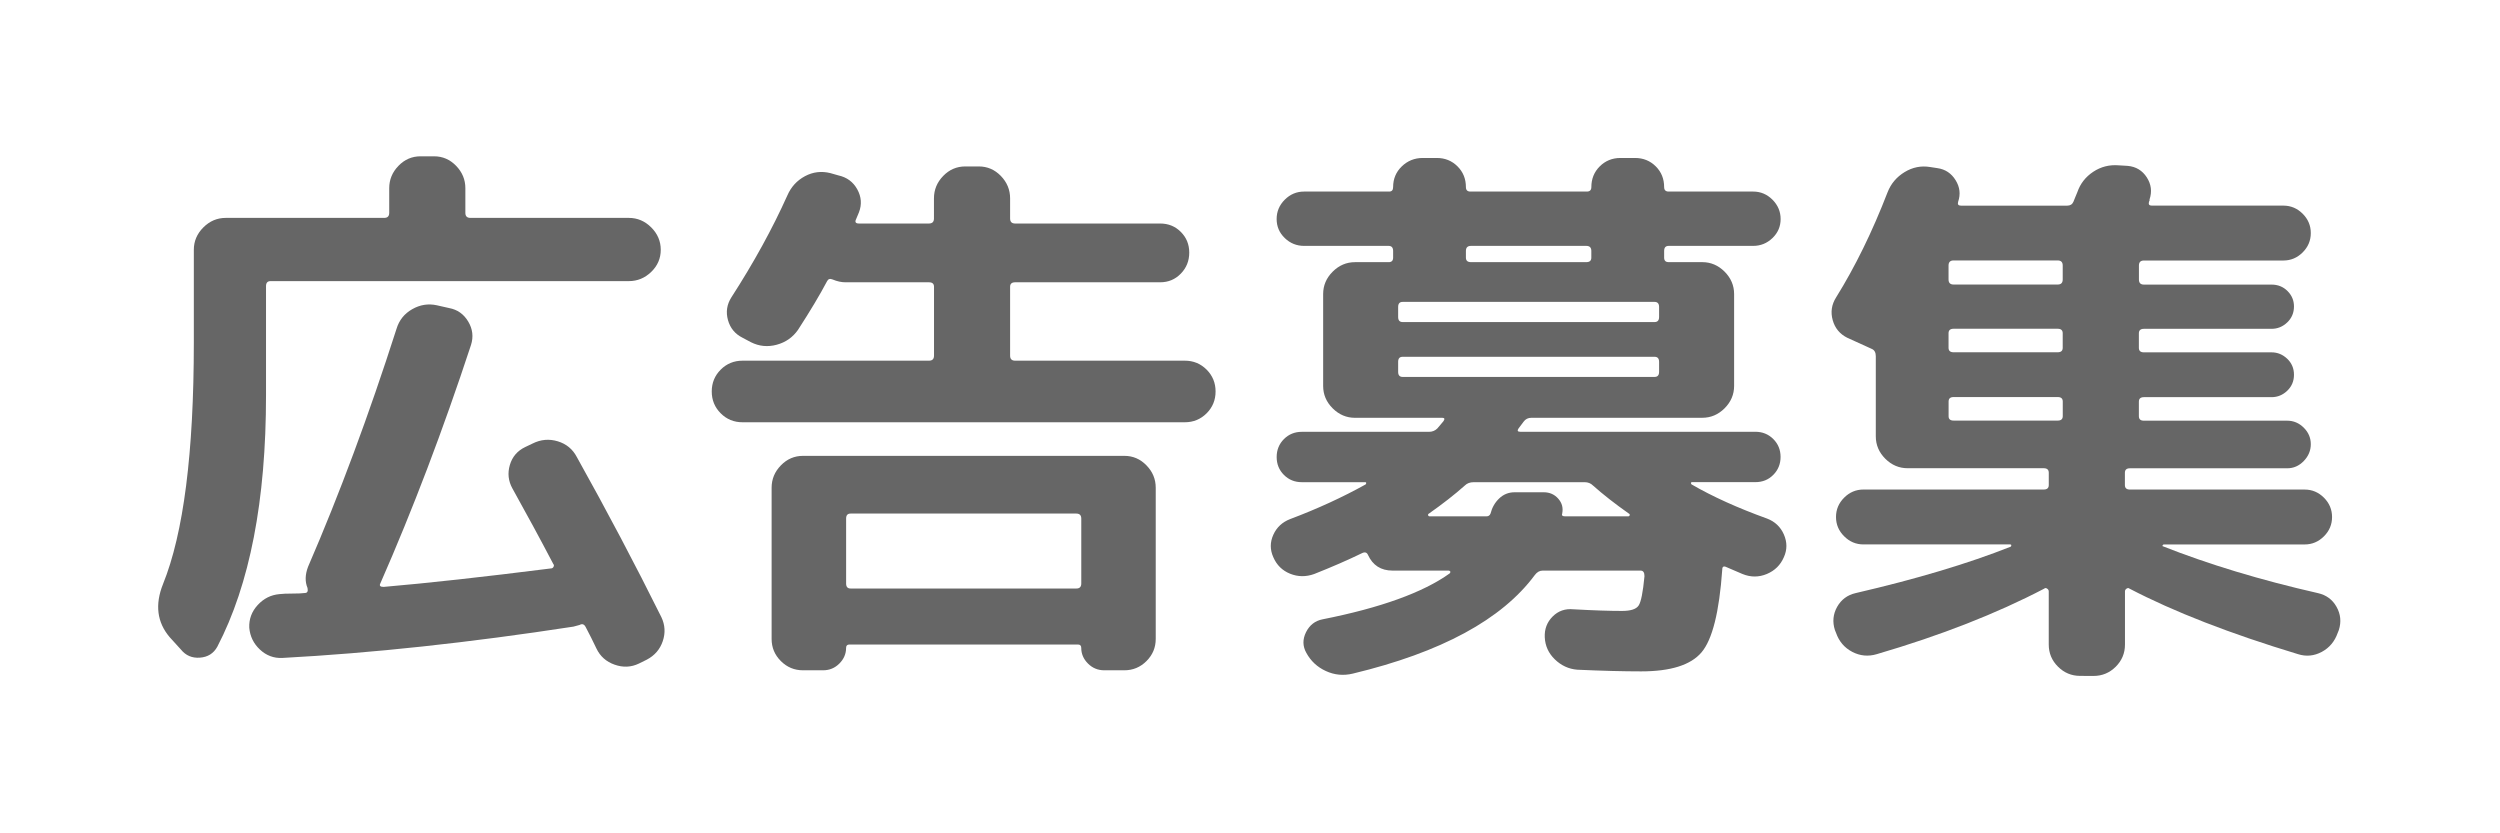
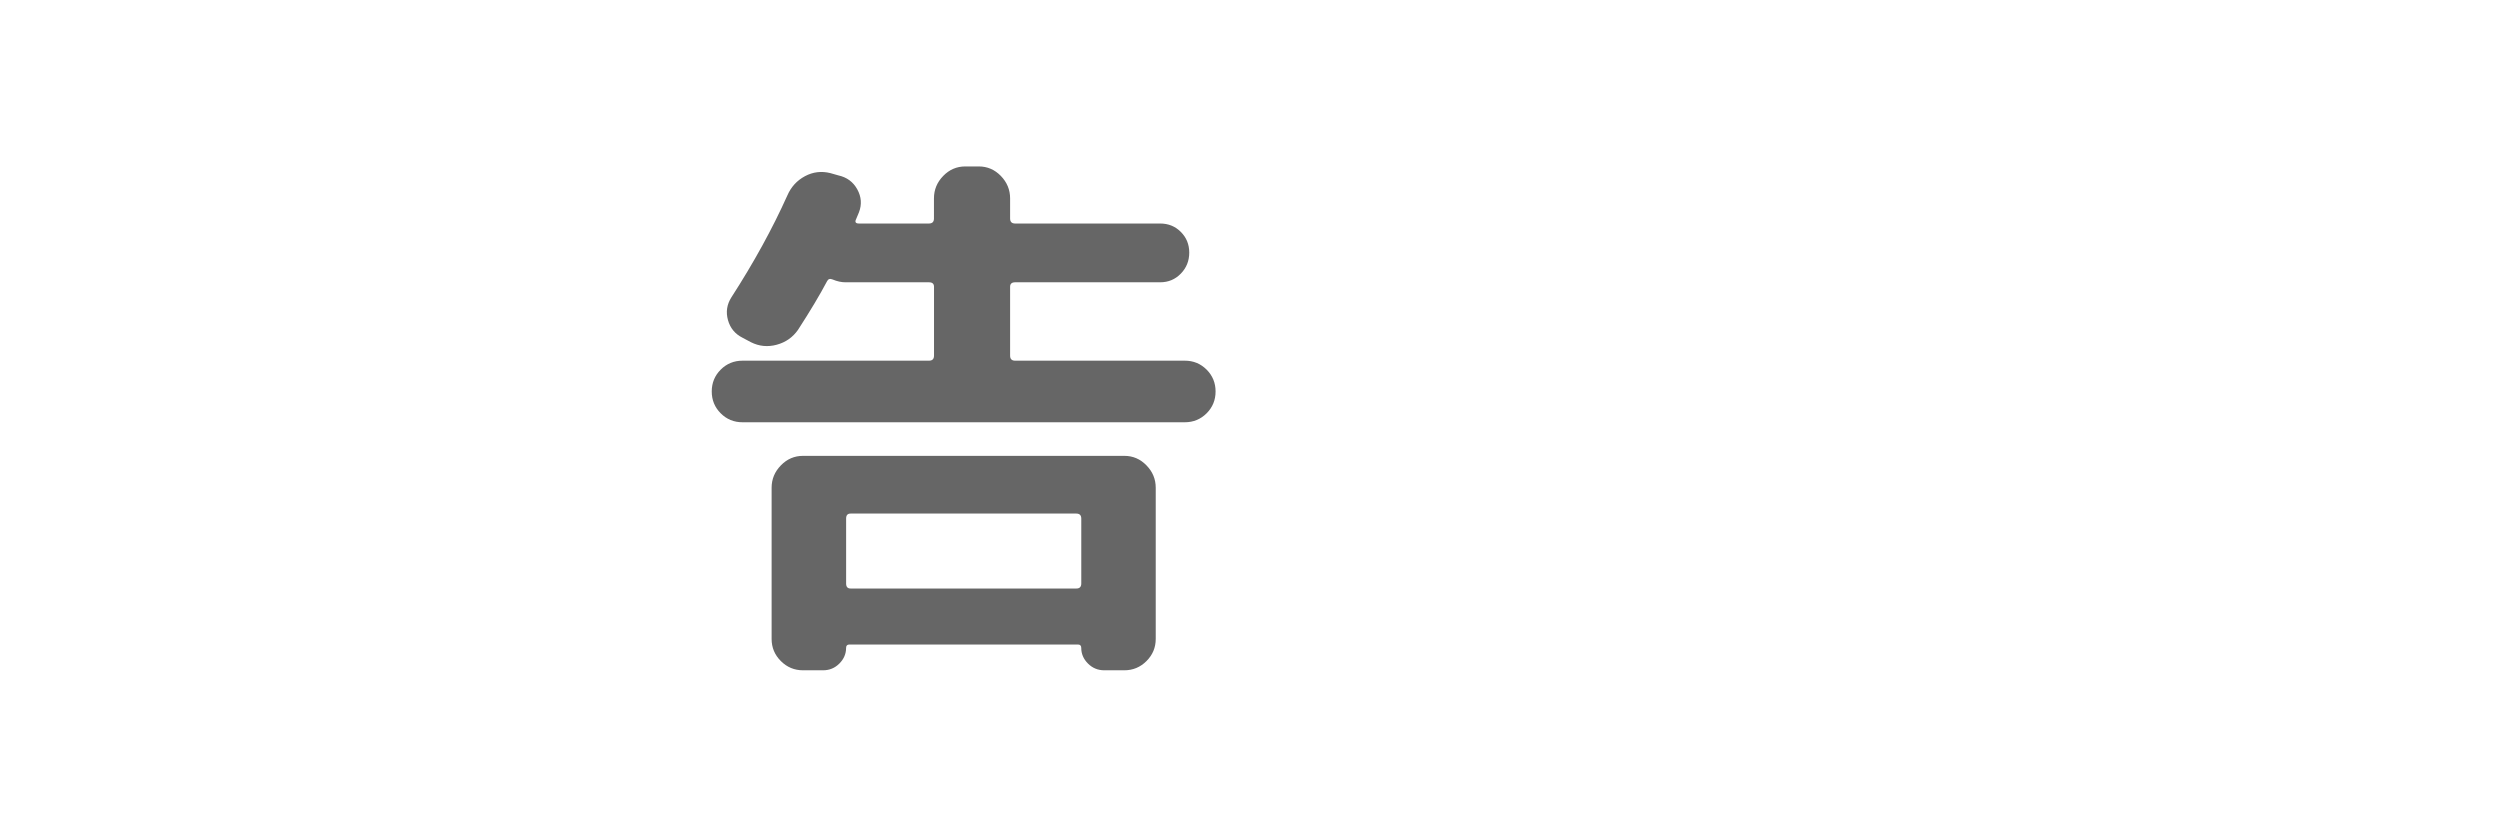
<svg xmlns="http://www.w3.org/2000/svg" version="1.1" id="レイヤー_1" x="0px" y="0px" width="96px" height="32px" viewBox="1.25 33.584 96 32" enable-background="new 1.25 33.584 96 32" xml:space="preserve">
  <g>
-     <path fill="#666666" d="M8.198,58.527l-0.43-0.473C7.28,57.482,7.194,56.8,7.51,56.012c0.788-1.949,1.183-5.037,1.183-9.267v-3.569   c0-0.33,0.122-0.616,0.366-0.86c0.243-0.243,0.53-0.365,0.86-0.365h6.084c0.129,0,0.193-0.064,0.193-0.193v-0.946   c0-0.33,0.118-0.616,0.355-0.86c0.236-0.244,0.519-0.366,0.849-0.366h0.516c0.33,0,0.613,0.122,0.849,0.366   c0.236,0.244,0.355,0.53,0.355,0.86v0.946c0,0.129,0.064,0.193,0.193,0.193h6.084c0.33,0,0.616,0.122,0.86,0.365   c0.244,0.244,0.366,0.531,0.366,0.86c0,0.329-0.122,0.613-0.366,0.849c-0.244,0.236-0.53,0.354-0.86,0.354h-13.76   c-0.115,0-0.172,0.065-0.172,0.194v4.192c0,4.042-0.624,7.26-1.871,9.654c-0.143,0.258-0.365,0.397-0.667,0.419   C8.628,58.861,8.384,58.757,8.198,58.527z M21.7,50.616c0.315-0.158,0.638-0.186,0.968-0.086c0.33,0.1,0.573,0.301,0.731,0.602   c1.161,2.079,2.243,4.128,3.247,6.149c0.143,0.301,0.161,0.607,0.054,0.924c-0.107,0.316-0.312,0.552-0.613,0.71l-0.301,0.149   c-0.301,0.145-0.612,0.158-0.935,0.043c-0.322-0.113-0.556-0.321-0.699-0.623c-0.129-0.271-0.265-0.545-0.409-0.816   c-0.057-0.115-0.136-0.143-0.236-0.086c-0.043,0.014-0.122,0.035-0.236,0.064c-3.999,0.615-7.726,1.018-11.18,1.203   c-0.33,0.015-0.616-0.094-0.86-0.322s-0.38-0.508-0.409-0.838c-0.014-0.33,0.093-0.621,0.323-0.871   c0.229-0.25,0.508-0.391,0.838-0.42c0.115-0.014,0.279-0.021,0.495-0.021c0.215,0,0.373-0.007,0.473-0.021   c0.1,0,0.136-0.064,0.108-0.193c-0.101-0.243-0.094-0.516,0.021-0.816c1.204-2.781,2.336-5.827,3.397-9.138   c0.1-0.33,0.301-0.581,0.602-0.752c0.301-0.172,0.616-0.222,0.946-0.15l0.473,0.107c0.315,0.058,0.559,0.229,0.731,0.516   c0.172,0.287,0.208,0.588,0.107,0.903c-1.075,3.268-2.236,6.321-3.483,9.159c-0.043,0.086,0,0.129,0.129,0.129   c1.677-0.144,3.819-0.38,6.428-0.71c0.043,0,0.076-0.021,0.097-0.064s0.018-0.078-0.011-0.106c-0.488-0.933-1.011-1.898-1.57-2.902   c-0.158-0.286-0.19-0.588-0.097-0.901c0.093-0.315,0.291-0.545,0.591-0.688L21.7,50.616z" />
    <path fill="#666666" d="M29.763,49.799c-0.33,0-0.609-0.114-0.838-0.344c-0.229-0.229-0.344-0.509-0.344-0.838   c0-0.329,0.114-0.609,0.344-0.839c0.229-0.229,0.509-0.344,0.838-0.344h7.16c0.129,0,0.193-0.064,0.193-0.193v-2.645   c0-0.115-0.064-0.172-0.193-0.172h-3.204c-0.158,0-0.322-0.035-0.494-0.107c-0.101-0.043-0.172-0.021-0.215,0.064   c-0.272,0.516-0.645,1.14-1.118,1.871c-0.201,0.287-0.473,0.477-0.817,0.57c-0.344,0.093-0.674,0.061-0.989-0.097l-0.323-0.172   c-0.287-0.143-0.473-0.369-0.559-0.677s-0.043-0.599,0.129-0.871c0.86-1.333,1.577-2.637,2.15-3.913   c0.143-0.33,0.369-0.577,0.677-0.742c0.308-0.165,0.634-0.204,0.978-0.118l0.301,0.086c0.33,0.072,0.573,0.251,0.731,0.538   c0.158,0.287,0.179,0.581,0.064,0.881c-0.015,0.029-0.032,0.072-0.054,0.129c-0.022,0.057-0.04,0.1-0.054,0.129   c-0.058,0.115-0.021,0.172,0.107,0.172h2.688c0.129,0,0.193-0.064,0.193-0.193V41.2c0-0.33,0.118-0.616,0.355-0.86   c0.236-0.243,0.519-0.365,0.849-0.365h0.516c0.33,0,0.613,0.122,0.849,0.365c0.236,0.244,0.355,0.531,0.355,0.86v0.774   c0,0.129,0.064,0.193,0.193,0.193h5.568c0.315,0,0.581,0.107,0.795,0.323c0.215,0.215,0.323,0.479,0.323,0.795   c0,0.315-0.107,0.584-0.323,0.806c-0.215,0.222-0.48,0.333-0.795,0.333h-5.568c-0.129,0-0.193,0.058-0.193,0.172v2.645   c0,0.129,0.064,0.193,0.193,0.193h6.515c0.33,0,0.609,0.115,0.838,0.344s0.344,0.509,0.344,0.839s-0.115,0.609-0.344,0.838   s-0.509,0.344-0.838,0.344H29.763z M32.085,51.089h12.341c0.33,0,0.613,0.122,0.849,0.366c0.237,0.243,0.355,0.529,0.355,0.859   v5.805c0,0.33-0.118,0.613-0.355,0.85c-0.236,0.236-0.52,0.354-0.849,0.354h-0.774c-0.244,0-0.452-0.087-0.624-0.259   c-0.172-0.172-0.258-0.373-0.258-0.602c0-0.086-0.043-0.129-0.129-0.129h-8.772c-0.086,0-0.129,0.043-0.129,0.129   c0,0.229-0.086,0.43-0.258,0.602s-0.38,0.259-0.624,0.259h-0.774c-0.33,0-0.613-0.118-0.849-0.354   c-0.237-0.236-0.355-0.52-0.355-0.85v-5.805c0-0.33,0.118-0.616,0.355-0.859C31.472,51.211,31.755,51.089,32.085,51.089z    M42.771,55.991v-2.494c0-0.129-0.064-0.192-0.194-0.192h-8.664c-0.115,0-0.172,0.063-0.172,0.192v2.494   c0,0.129,0.057,0.192,0.172,0.192h8.664C42.706,56.186,42.771,56.12,42.771,55.991z" />
-     <path fill="#666666" d="M51.715,55.626c-0.316,0.114-0.624,0.11-0.925-0.011c-0.301-0.122-0.516-0.334-0.645-0.635   c-0.129-0.287-0.129-0.573,0-0.86c0.129-0.286,0.344-0.486,0.645-0.603c1.062-0.4,2.028-0.846,2.901-1.332   c0.016-0.015,0.021-0.033,0.021-0.055S53.699,52.1,53.671,52.1h-2.43c-0.272,0-0.503-0.093-0.688-0.279   c-0.187-0.187-0.279-0.415-0.279-0.688c0-0.271,0.093-0.501,0.279-0.688c0.186-0.186,0.416-0.279,0.688-0.279h4.881   c0.129,0,0.235-0.043,0.321-0.129c0.029-0.029,0.068-0.075,0.119-0.14s0.09-0.111,0.117-0.14c0.059-0.086,0.043-0.129-0.043-0.129   h-1.697h-1.656c-0.329,0-0.615-0.122-0.859-0.365c-0.244-0.243-0.365-0.53-0.365-0.86v-3.526c0-0.33,0.121-0.616,0.365-0.86   c0.244-0.244,0.53-0.366,0.859-0.366h1.291c0.113,0,0.172-0.057,0.172-0.172V43.22c0-0.129-0.059-0.194-0.172-0.194h-3.247   c-0.286,0-0.534-0.1-0.742-0.301c-0.208-0.201-0.312-0.444-0.312-0.731s0.104-0.534,0.312-0.742s0.456-0.312,0.742-0.312h3.269   c0.1,0,0.15-0.057,0.15-0.172c0-0.315,0.111-0.581,0.333-0.795c0.222-0.214,0.491-0.323,0.806-0.323h0.538   c0.315,0,0.581,0.108,0.796,0.323c0.215,0.215,0.322,0.48,0.322,0.795c0,0.115,0.057,0.172,0.172,0.172h4.473   c0.113,0,0.172-0.057,0.172-0.172c0-0.315,0.107-0.581,0.322-0.795c0.215-0.214,0.48-0.323,0.795-0.323h0.56   c0.315,0,0.581,0.108,0.797,0.323c0.215,0.215,0.321,0.48,0.321,0.795c0,0.115,0.058,0.172,0.173,0.172h3.245   c0.287,0,0.533,0.104,0.742,0.312c0.207,0.208,0.313,0.455,0.313,0.742s-0.104,0.53-0.313,0.731   c-0.209,0.201-0.455,0.301-0.742,0.301h-3.245c-0.115,0-0.173,0.064-0.173,0.194v0.258c0,0.115,0.058,0.172,0.173,0.172h1.288   c0.33,0,0.617,0.122,0.861,0.366c0.242,0.244,0.365,0.53,0.365,0.86v3.526c0,0.33-0.123,0.617-0.365,0.86   c-0.244,0.244-0.531,0.365-0.861,0.365h-6.557c-0.129,0-0.229,0.05-0.301,0.15l-0.193,0.258c-0.059,0.086-0.037,0.129,0.064,0.129   h9.029c0.271,0,0.502,0.093,0.688,0.279c0.188,0.187,0.28,0.417,0.28,0.688s-0.095,0.502-0.28,0.688   c-0.186,0.188-0.414,0.279-0.688,0.279h-2.43c-0.029,0-0.043,0.012-0.043,0.032s0.008,0.04,0.021,0.054   c0.817,0.474,1.785,0.91,2.901,1.313c0.302,0.115,0.518,0.318,0.646,0.611c0.129,0.295,0.129,0.586,0,0.871   c-0.129,0.302-0.348,0.517-0.654,0.646c-0.31,0.129-0.621,0.129-0.937,0c-0.144-0.059-0.345-0.145-0.603-0.259   c-0.115-0.058-0.172-0.028-0.172,0.086c-0.115,1.635-0.381,2.694-0.797,3.183s-1.189,0.73-2.32,0.73   c-0.674,0-1.492-0.021-2.451-0.064c-0.33-0.027-0.616-0.16-0.86-0.396s-0.373-0.521-0.388-0.85   c-0.014-0.315,0.087-0.58,0.302-0.796c0.215-0.215,0.479-0.309,0.796-0.278c0.773,0.043,1.396,0.063,1.87,0.063   c0.33,0,0.541-0.067,0.635-0.205c0.093-0.136,0.168-0.512,0.226-1.128c0-0.145-0.049-0.216-0.149-0.216h-3.763   c-0.115,0-0.215,0.058-0.301,0.173c-1.263,1.705-3.592,2.967-6.988,3.783c-0.357,0.086-0.701,0.054-1.031-0.098   c-0.33-0.15-0.58-0.383-0.752-0.697c-0.145-0.258-0.148-0.523-0.012-0.797c0.136-0.272,0.348-0.437,0.635-0.493   c2.236-0.444,3.861-1.032,4.881-1.763c0.027-0.029,0.035-0.055,0.021-0.076c-0.017-0.021-0.037-0.032-0.064-0.032h-2.15   c-0.445,0-0.76-0.2-0.945-0.603c-0.043-0.1-0.122-0.121-0.236-0.063C53.012,55.088,52.402,55.354,51.715,55.626z M54.939,45.37   v0.387c0,0.129,0.057,0.194,0.172,0.194h9.676c0.113,0,0.172-0.064,0.172-0.194V45.37c0-0.129-0.059-0.193-0.172-0.193h-9.676   C54.996,45.177,54.939,45.241,54.939,45.37z M55.111,48.058h9.676c0.113,0,0.172-0.064,0.172-0.193v-0.387   c0-0.129-0.059-0.193-0.172-0.193h-9.676c-0.115,0-0.172,0.064-0.172,0.193v0.387C54.939,47.993,54.996,48.058,55.111,48.058z    M57.498,52.229c-0.387,0.345-0.846,0.703-1.376,1.076c-0.029,0.014-0.04,0.035-0.032,0.063s0.023,0.043,0.055,0.043h2.191   c0.072,0,0.122-0.036,0.15-0.106c0.058-0.229,0.168-0.424,0.334-0.582c0.164-0.156,0.361-0.236,0.591-0.236h1.118   c0.229,0,0.416,0.084,0.559,0.248c0.145,0.164,0.193,0.354,0.15,0.57c-0.028,0.07,0.008,0.106,0.107,0.106h2.43   c0.029,0,0.047-0.015,0.055-0.043c0.007-0.028-0.004-0.05-0.033-0.063c-0.529-0.373-0.988-0.731-1.375-1.076   C62.336,52.143,62.229,52.1,62.1,52.1h-4.258C57.698,52.1,57.584,52.143,57.498,52.229z M57.541,43.22v0.258   c0,0.115,0.064,0.172,0.193,0.172h4.43c0.129,0,0.193-0.057,0.193-0.172V43.22c0-0.129-0.064-0.194-0.193-0.194h-4.43   C57.605,43.026,57.541,43.091,57.541,43.22z" />
-     <path fill="#666666" d="M81.127,59.538c-0.33,0-0.613-0.118-0.85-0.354c-0.237-0.235-0.355-0.52-0.355-0.849v-2.043   c0-0.043-0.021-0.078-0.064-0.106s-0.078-0.028-0.106,0c-1.834,0.959-3.978,1.799-6.428,2.516c-0.33,0.1-0.646,0.07-0.946-0.086   c-0.302-0.158-0.509-0.401-0.624-0.731l-0.043-0.106c-0.101-0.314-0.071-0.612,0.086-0.893c0.158-0.279,0.396-0.455,0.71-0.527   c2.352-0.545,4.335-1.14,5.956-1.783c0.015-0.016,0.021-0.032,0.021-0.055c0-0.021-0.016-0.031-0.043-0.031h-5.633   c-0.287,0-0.535-0.104-0.742-0.313c-0.209-0.207-0.313-0.454-0.313-0.741c0-0.285,0.104-0.533,0.313-0.742   c0.207-0.207,0.455-0.312,0.742-0.312h6.922c0.129,0,0.193-0.057,0.193-0.172v-0.474c0-0.114-0.064-0.172-0.193-0.172h-5.225   c-0.33,0-0.615-0.121-0.859-0.364c-0.244-0.244-0.365-0.531-0.365-0.861v-3.074c0-0.143-0.051-0.237-0.149-0.28l-0.946-0.43   c-0.287-0.143-0.474-0.369-0.56-0.677s-0.043-0.599,0.129-0.871c0.731-1.175,1.392-2.522,1.979-4.042   c0.129-0.33,0.348-0.587,0.656-0.774c0.307-0.186,0.633-0.25,0.978-0.193l0.28,0.043c0.301,0.043,0.533,0.197,0.697,0.462   c0.165,0.265,0.196,0.541,0.098,0.828c-0.029,0.101,0.006,0.15,0.106,0.15h4.085c0.114,0,0.193-0.05,0.236-0.15   c0.015-0.043,0.04-0.104,0.074-0.183c0.035-0.079,0.062-0.14,0.076-0.183c0.113-0.33,0.318-0.591,0.612-0.785   c0.294-0.194,0.62-0.276,0.978-0.247l0.346,0.021c0.314,0.029,0.559,0.176,0.73,0.44c0.172,0.266,0.207,0.548,0.107,0.85v0.043   l-0.021,0.043c-0.028,0.101,0.006,0.15,0.107,0.15h5.053c0.285,0,0.533,0.104,0.741,0.312s0.312,0.455,0.312,0.742   c0,0.287-0.104,0.534-0.312,0.742s-0.456,0.312-0.741,0.312h-5.354c-0.13,0-0.193,0.064-0.193,0.194v0.537   c0,0.129,0.063,0.194,0.193,0.194h4.901c0.244,0,0.448,0.083,0.612,0.247c0.165,0.165,0.248,0.362,0.248,0.591   c0,0.244-0.086,0.448-0.258,0.613c-0.173,0.165-0.373,0.247-0.603,0.247h-4.902c-0.129,0-0.193,0.058-0.193,0.172v0.559   c0,0.115,0.064,0.172,0.193,0.172h4.902c0.229,0,0.43,0.083,0.603,0.248c0.172,0.165,0.258,0.369,0.258,0.613   c0,0.244-0.086,0.448-0.258,0.613c-0.173,0.165-0.373,0.247-0.603,0.247h-4.902c-0.129,0-0.193,0.058-0.193,0.172v0.559   c0,0.115,0.064,0.172,0.193,0.172h5.505c0.241,0,0.454,0.09,0.634,0.269c0.18,0.179,0.27,0.391,0.27,0.634   c0,0.243-0.09,0.459-0.27,0.646c-0.18,0.186-0.393,0.279-0.634,0.279H83.04c-0.13,0-0.194,0.057-0.194,0.172v0.473   c0,0.115,0.064,0.172,0.194,0.172h6.708c0.287,0,0.533,0.104,0.742,0.313c0.207,0.207,0.311,0.455,0.311,0.742   s-0.104,0.533-0.311,0.74c-0.209,0.208-0.455,0.313-0.742,0.313H84.33c-0.029,0.015-0.043,0.036-0.043,0.063   c1.777,0.702,3.77,1.305,5.977,1.807c0.315,0.072,0.553,0.246,0.709,0.526c0.158,0.279,0.188,0.577,0.088,0.892l-0.043,0.107   c-0.115,0.33-0.319,0.573-0.613,0.731c-0.295,0.157-0.6,0.186-0.913,0.086c-2.609-0.789-4.767-1.627-6.472-2.517   c-0.029-0.027-0.064-0.027-0.108,0c-0.043,0.029-0.063,0.064-0.063,0.107v2.043c0,0.329-0.117,0.612-0.354,0.85   c-0.237,0.235-0.521,0.354-0.851,0.354L81.127,59.538L81.127,59.538z M76.074,43.779v0.537c0,0.129,0.064,0.194,0.193,0.194h3.998   c0.129,0,0.193-0.064,0.193-0.194v-0.537c0-0.129-0.064-0.194-0.193-0.194h-3.998C76.139,43.585,76.074,43.65,76.074,43.779z    M76.074,46.38v0.559c0,0.115,0.064,0.172,0.193,0.172h3.998c0.129,0,0.193-0.057,0.193-0.172V46.38   c0-0.114-0.064-0.172-0.193-0.172h-3.998C76.139,46.208,76.074,46.266,76.074,46.38z M76.268,49.734h4   c0.129,0,0.192-0.057,0.192-0.172v-0.559c0-0.114-0.063-0.172-0.192-0.172h-4c-0.129,0-0.192,0.058-0.192,0.172v0.559   C76.074,49.677,76.139,49.734,76.268,49.734z" />
  </g>
</svg>